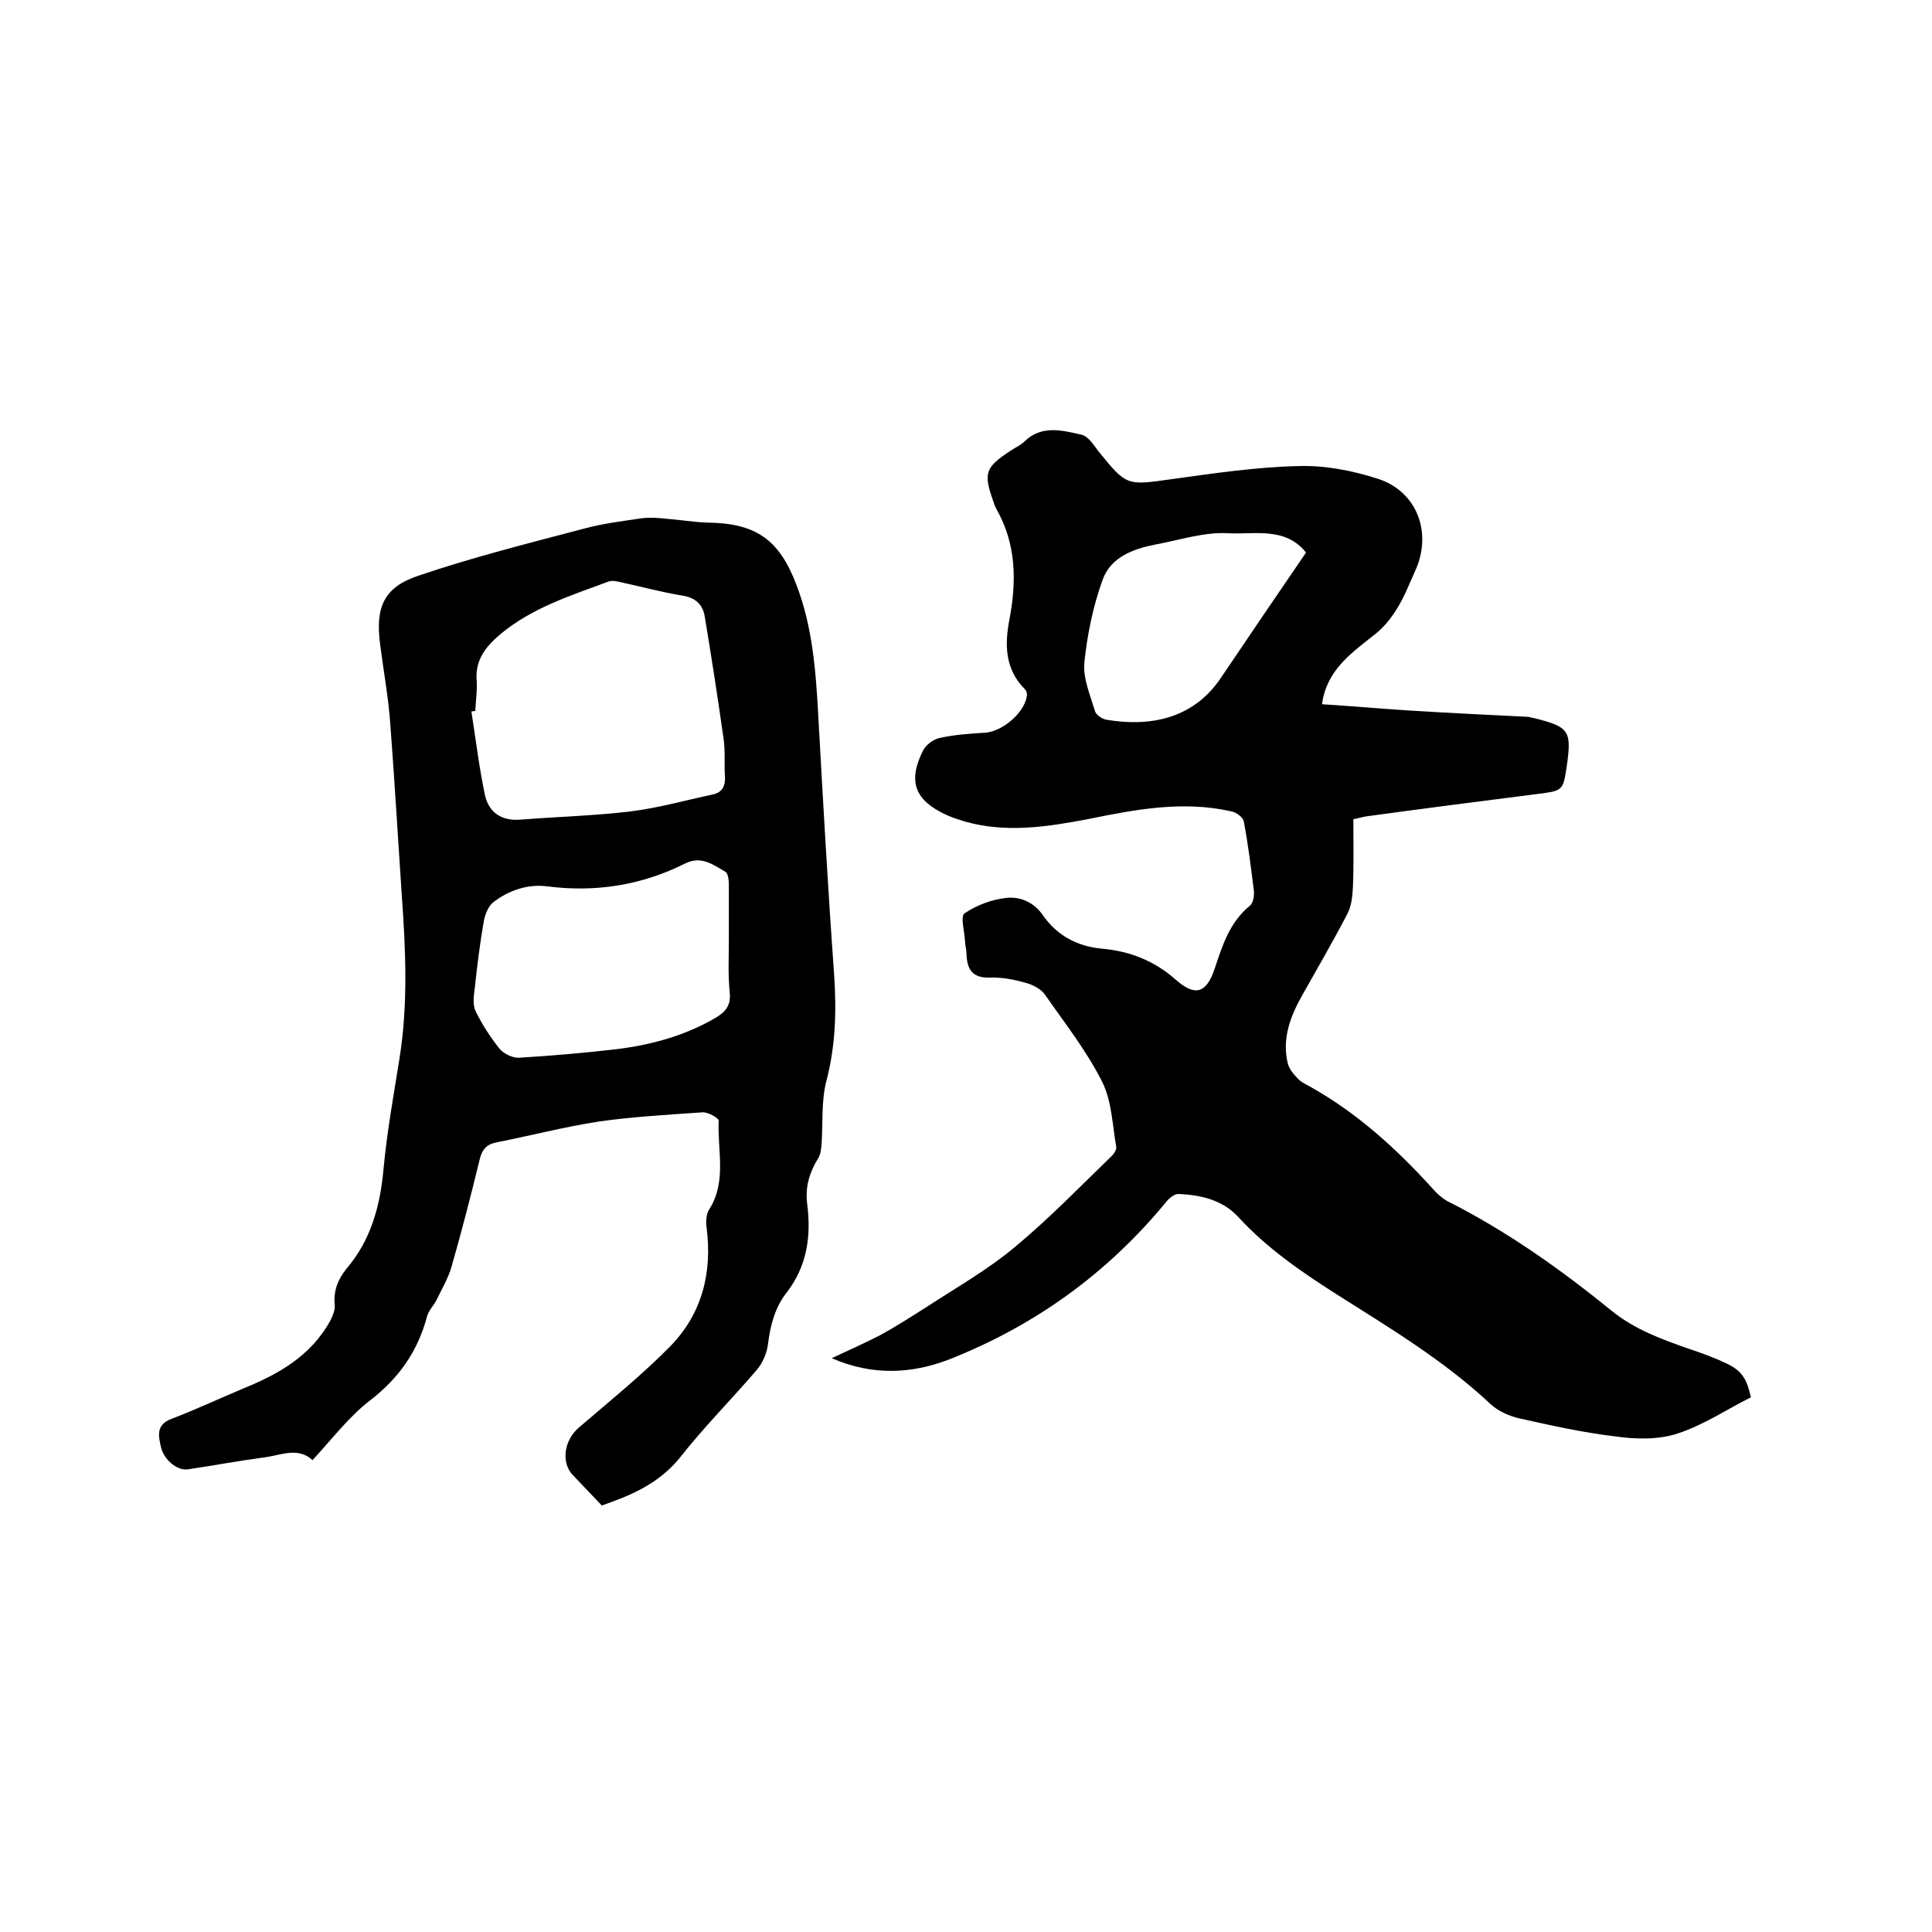
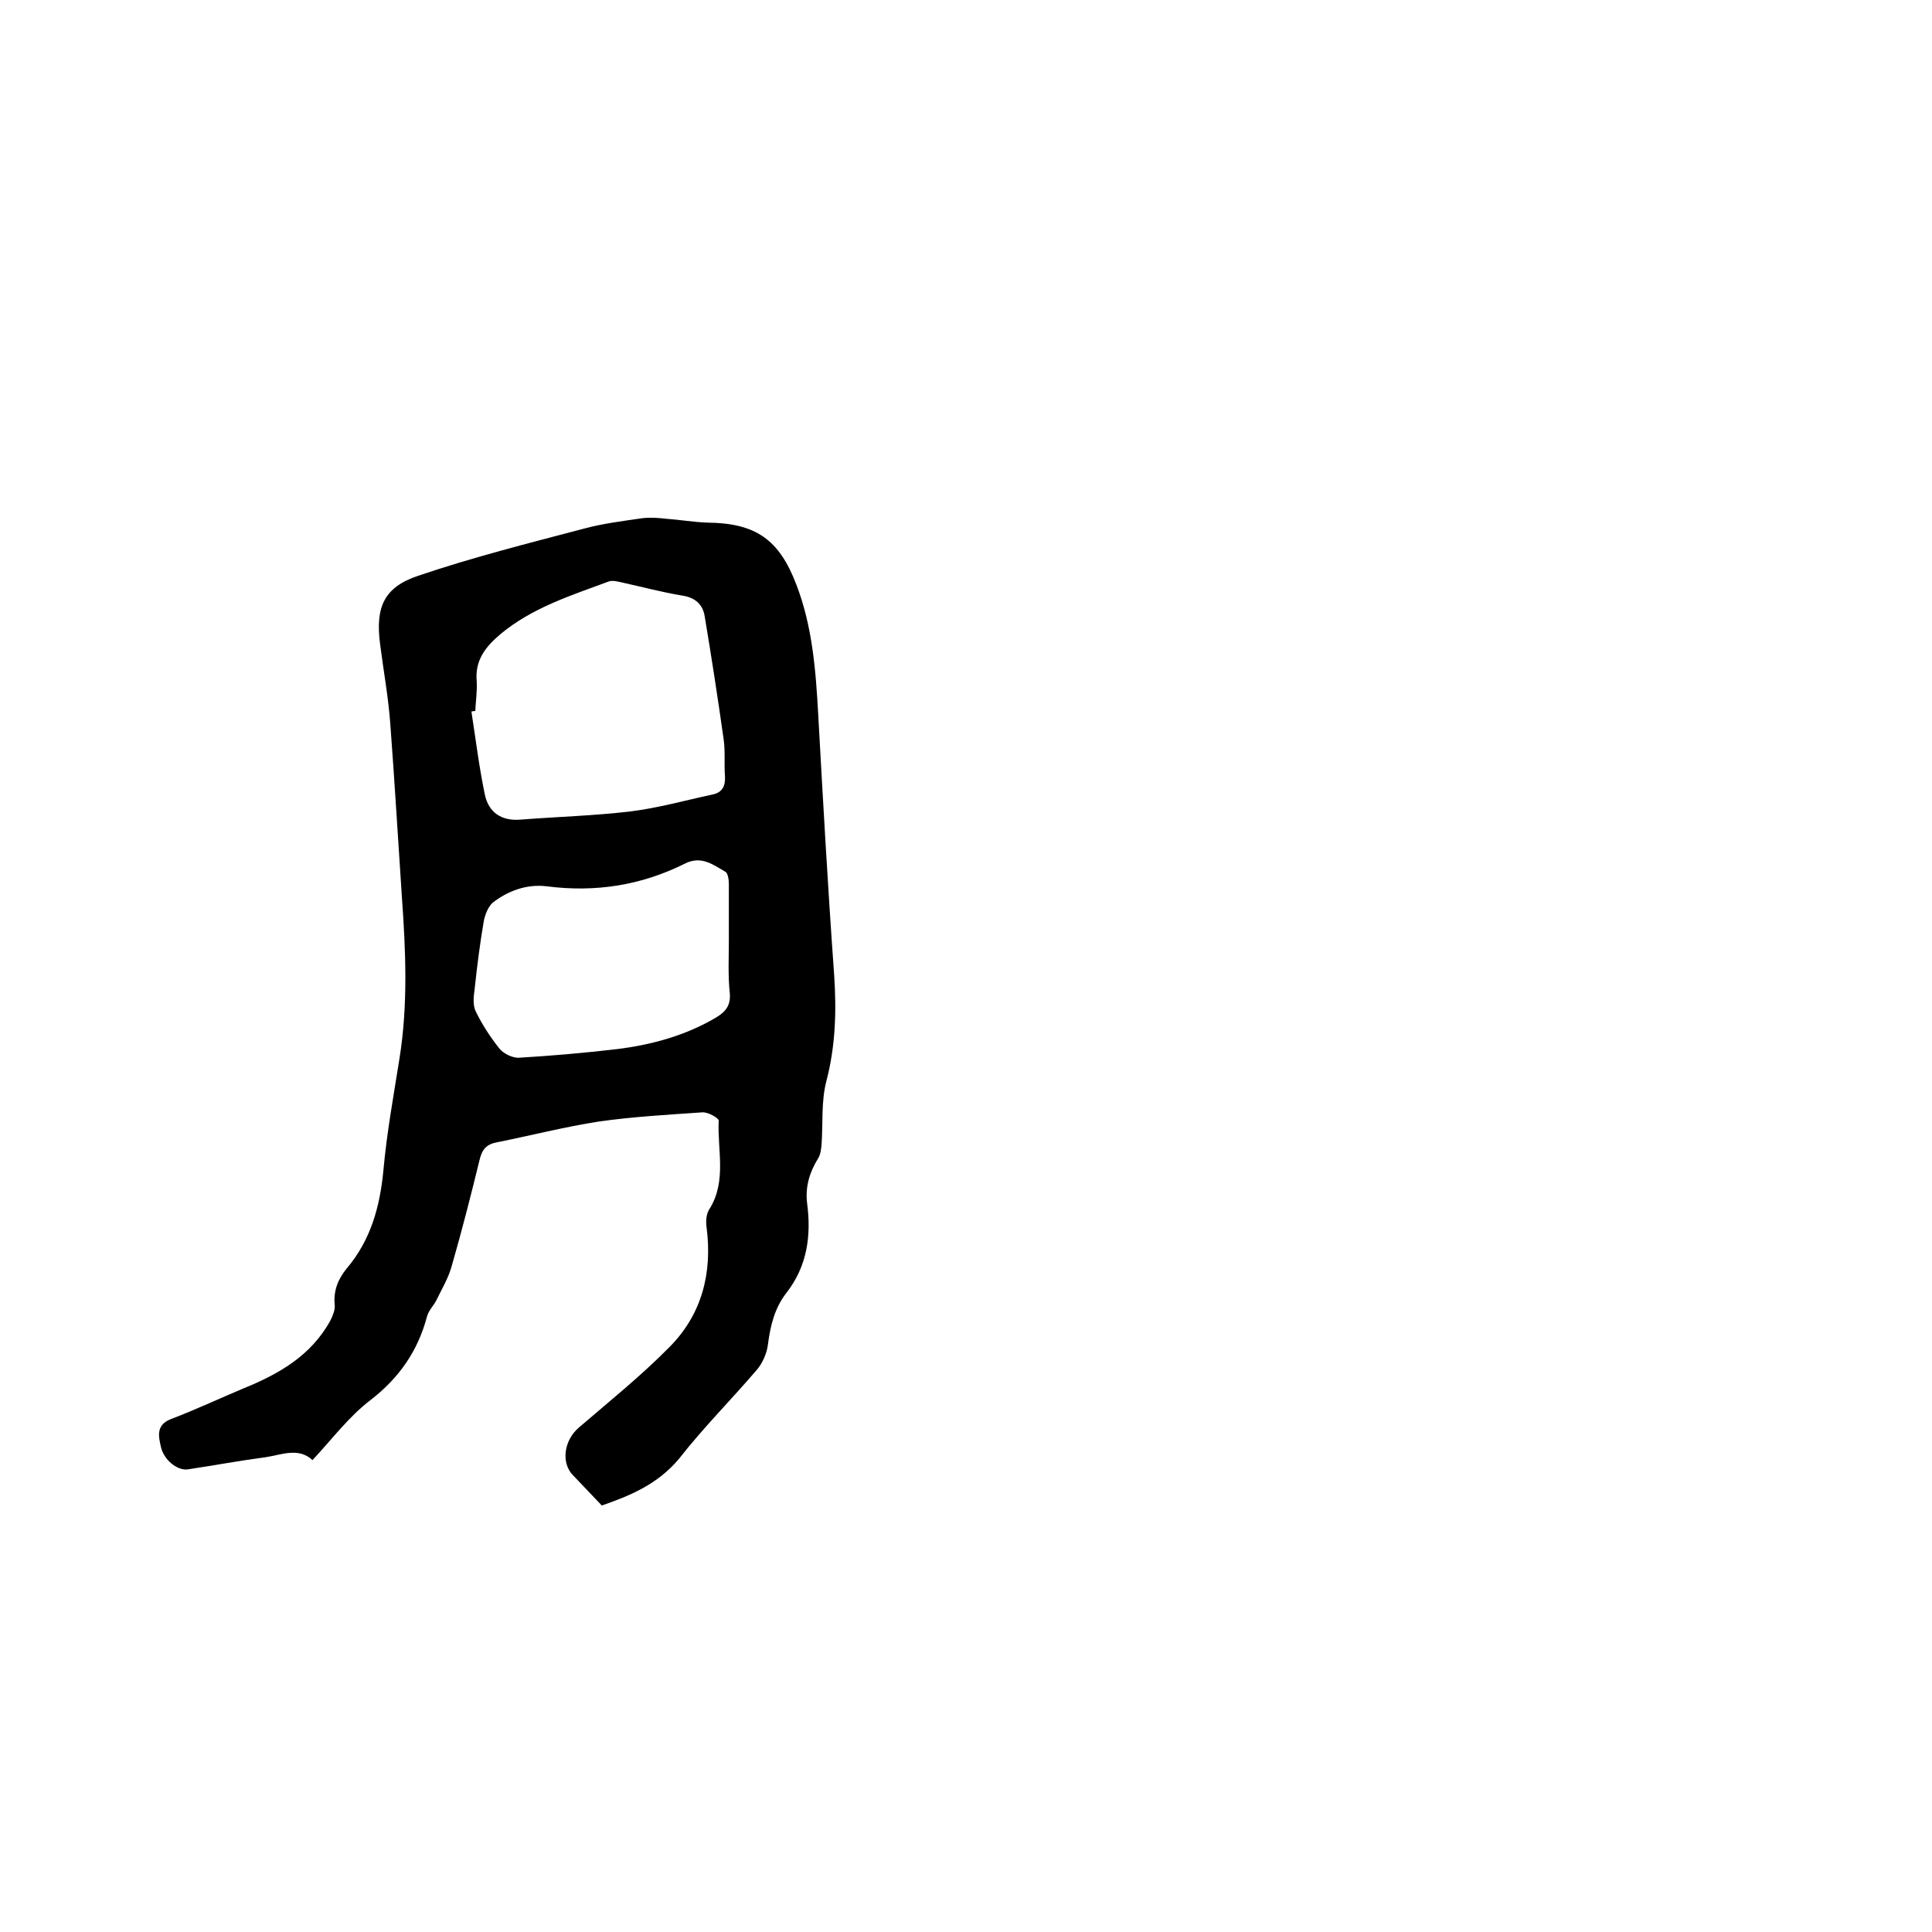
<svg xmlns="http://www.w3.org/2000/svg" enable-background="new 0 0 400 400" viewBox="0 0 400 400">
-   <path d="m172.2 281.2c3.6-1.7 6.8-3.1 9.9-4.7 3.5-1.9 6.9-4.1 10.2-6.2 6-3.9 12.3-7.5 17.8-12.1 7.1-5.9 13.5-12.5 20.1-18.9.5-.5 1-1.3.9-1.9-.8-4.5-.9-9.4-2.9-13.4-3.2-6.4-7.7-12.1-11.8-18-.8-1.2-2.5-2.1-4-2.5-2.4-.7-5-1.2-7.5-1.1-3.8.1-4.7-1.9-4.8-5 0-.8-.3-1.7-.3-2.5-.1-2-1-5.2-.1-5.8 2.5-1.7 5.7-2.9 8.7-3.2 2.9-.3 5.7.9 7.6 3.7 2.9 4.1 7 6.3 12 6.8 5.9.5 11 2.5 15.5 6.5 4 3.5 6.3 2.7 8-2.4 1.6-4.8 3.1-9.6 7.3-13 .7-.6.9-2.1.8-3.1-.6-4.8-1.2-9.7-2.1-14.4-.2-.8-1.5-1.8-2.5-2-10.1-2.3-20-.4-29.8 1.6-8.4 1.6-16.9 2.9-25.4.5-1.3-.4-2.6-.8-3.9-1.4-6.5-3-8-6.9-4.8-13.3.6-1.2 2.1-2.3 3.4-2.6 3.1-.7 6.3-.9 9.4-1.1 3.6-.2 8.2-4.1 8.7-7.6.1-.5-.1-1.1-.4-1.4-4.2-4.2-4.2-9.3-3.2-14.5 1.5-7.9 1.4-15.6-2.7-22.8-.2-.4-.4-.8-.5-1.2-2.3-6.3-1.9-7.4 3.6-11 .9-.6 1.9-1 2.6-1.7 3.6-3.6 7.9-2.4 11.9-1.5 1.4.3 2.5 2.1 3.5 3.4 5.9 7.3 5.9 7.1 15.2 5.8 8.7-1.2 17.4-2.5 26.1-2.7 5.5-.2 11.2.9 16.5 2.6 8.2 2.6 11.4 11.2 7.8 19.1-1.2 2.6-2.2 5.3-3.7 7.7-1.2 2-2.8 4-4.6 5.4-4.5 3.6-9.2 6.8-10.7 12.9-.1.3-.1.6-.3 1.6 6.1.4 12 .9 18 1.3 8.1.5 16.2.9 24.4 1.3.5 0 1 .2 1.6.3 7.2 1.8 7.7 2.6 6.7 9.8-.8 5.3-.8 5.2-6.2 5.9-11.8 1.5-23.5 3-35.2 4.6-.8.1-1.6.4-2.8.6 0 4.8.1 9.5-.1 14.2-.1 1.8-.3 3.9-1.2 5.5-2.9 5.6-6.1 11.1-9.2 16.6-2.5 4.4-4.3 9-3.1 14.2.3 1.2 1.2 2.3 2.1 3.2.6.7 1.5 1.1 2.4 1.6 9.9 5.5 18.2 13.1 25.7 21.4.8.9 1.8 1.8 2.9 2.4 12.3 6.2 23.4 14.1 34 22.7 4.8 3.9 10.4 5.9 16.1 7.9 2.7.9 5.4 1.9 7.9 3.1 3 1.5 4 3.2 4.8 6.9-5 2.5-9.9 5.8-15.2 7.5-3.9 1.3-8.6 1.2-12.8.6-6.8-.8-13.5-2.3-20.2-3.8-2-.5-4.2-1.5-5.7-2.9-9.7-9.1-21.1-15.9-32.3-23-7.2-4.6-14.1-9.4-19.9-15.7-3.3-3.6-7.8-4.6-12.4-4.8-.9 0-2 .9-2.6 1.7-12.2 14.8-27.2 25.6-45 32.6-7.6 2.9-15.7 3.4-24.2-.3zm98.2-166.8c-4.3-5.4-10.7-3.7-16.1-4-4.9-.3-10 1.4-14.9 2.3-4.7.9-9.4 2.6-11.1 7.3-2 5.5-3.2 11.4-3.8 17.2-.3 3.2 1.2 6.7 2.2 10 .2.8 1.4 1.6 2.3 1.8 8.8 1.5 17.8 0 23.6-8.4 5.8-8.6 11.7-17.3 17.8-26.2z" />
  <path d="m124.6 311.7c-2.1-2.2-4.1-4.3-6-6.3-2.5-2.6-1.8-7.2 1.2-9.8 6.4-5.5 13-10.8 18.9-16.8 6.6-6.7 8.8-15.2 7.6-24.6-.2-1.3-.1-2.9.6-3.9 3.6-5.8 1.6-12.2 1.9-18.3 0-.5-2.2-1.8-3.4-1.7-7.2.5-14.4.9-21.4 1.9-7.1 1.1-14.1 2.9-21.1 4.3-2.2.4-3.1 1.5-3.6 3.6-1.8 7.4-3.7 14.8-5.8 22.1-.7 2.5-2.1 4.8-3.2 7.1-.6 1.1-1.6 2.1-1.9 3.3-1.9 7.1-5.7 12.6-11.6 17.2-4.5 3.4-8 8.1-12.1 12.5-2.9-2.7-6.4-1.1-9.7-.6-5.3.7-10.7 1.7-16 2.5-2.2.4-5.1-1.9-5.7-4.7-.5-2.2-1-4.5 2.1-5.7 5-1.9 9.9-4.2 14.9-6.3 7.4-3 14.1-6.8 18.1-14.1.5-1 1-2.2.9-3.2-.3-3 .7-5.4 2.5-7.6 5-5.9 6.9-12.9 7.6-20.5.7-7.7 2.1-15.3 3.3-22.9 1.8-11.2 1.3-22.4.5-33.6-.8-11.9-1.5-23.9-2.4-35.8-.4-5.5-1.4-10.9-2.1-16.4-1-7.6.7-11.8 7.9-14.2 11.2-3.8 22.7-6.7 34.1-9.7 4-1.1 8.1-1.6 12.2-2.2 1.6-.2 3.3-.1 5 .1 2.8.2 5.7.7 8.5.8 10 .1 14.9 3.4 18.5 12.9 3.3 8.6 4 17.7 4.5 26.8 1 18 2 35.9 3.3 53.9.5 7.5.3 14.7-1.6 22-1.1 4.2-.7 8.7-1 13.1-.1 1-.2 2.1-.7 2.9-1.8 2.9-2.7 5.9-2.3 9.3.9 6.8 0 13.1-4.3 18.6-2.4 3.1-3.3 6.7-3.8 10.6-.2 1.8-1.1 3.9-2.3 5.3-5.3 6.2-11.1 12-16.1 18.4-4.5 5.4-10.3 7.7-16 9.7zm-26.2-164.5c-.3 0-.6.1-.8.1.9 5.8 1.6 11.6 2.8 17.3.8 3.6 3.4 5.4 7.3 5.1 7.6-.6 15.2-.8 22.8-1.7 5.7-.7 11.4-2.3 17-3.5 2-.4 2.7-1.7 2.6-3.7-.2-2.6.1-5.3-.3-7.9-1.2-8.5-2.5-16.9-3.9-25.3-.4-2.5-2-3.9-4.7-4.3-4.2-.7-8.3-1.8-12.4-2.7-.9-.2-2-.5-2.8-.2-7.8 2.9-15.8 5.4-22.4 10.9-3.2 2.7-5.3 5.5-4.9 9.8.1 2.1-.2 4.1-.3 6.1zm52.5 47.5c0-3.9 0-7.8 0-11.7 0-.9-.2-2.2-.7-2.5-2.6-1.5-5-3.4-8.4-1.7-9 4.5-18.5 6-28.6 4.7-4.1-.5-8 .9-11.2 3.4-.9.8-1.5 2.3-1.8 3.6-.8 4.6-1.4 9.3-1.9 14-.2 1.6-.5 3.5.2 4.9 1.3 2.7 3 5.3 4.9 7.7.8 1 2.6 1.9 3.9 1.9 6.8-.4 13.7-1 20.5-1.8 7.2-.9 14.1-2.8 20.4-6.5 2-1.2 3.1-2.5 2.9-5-.4-3.8-.2-7.4-.2-11z" />
</svg>